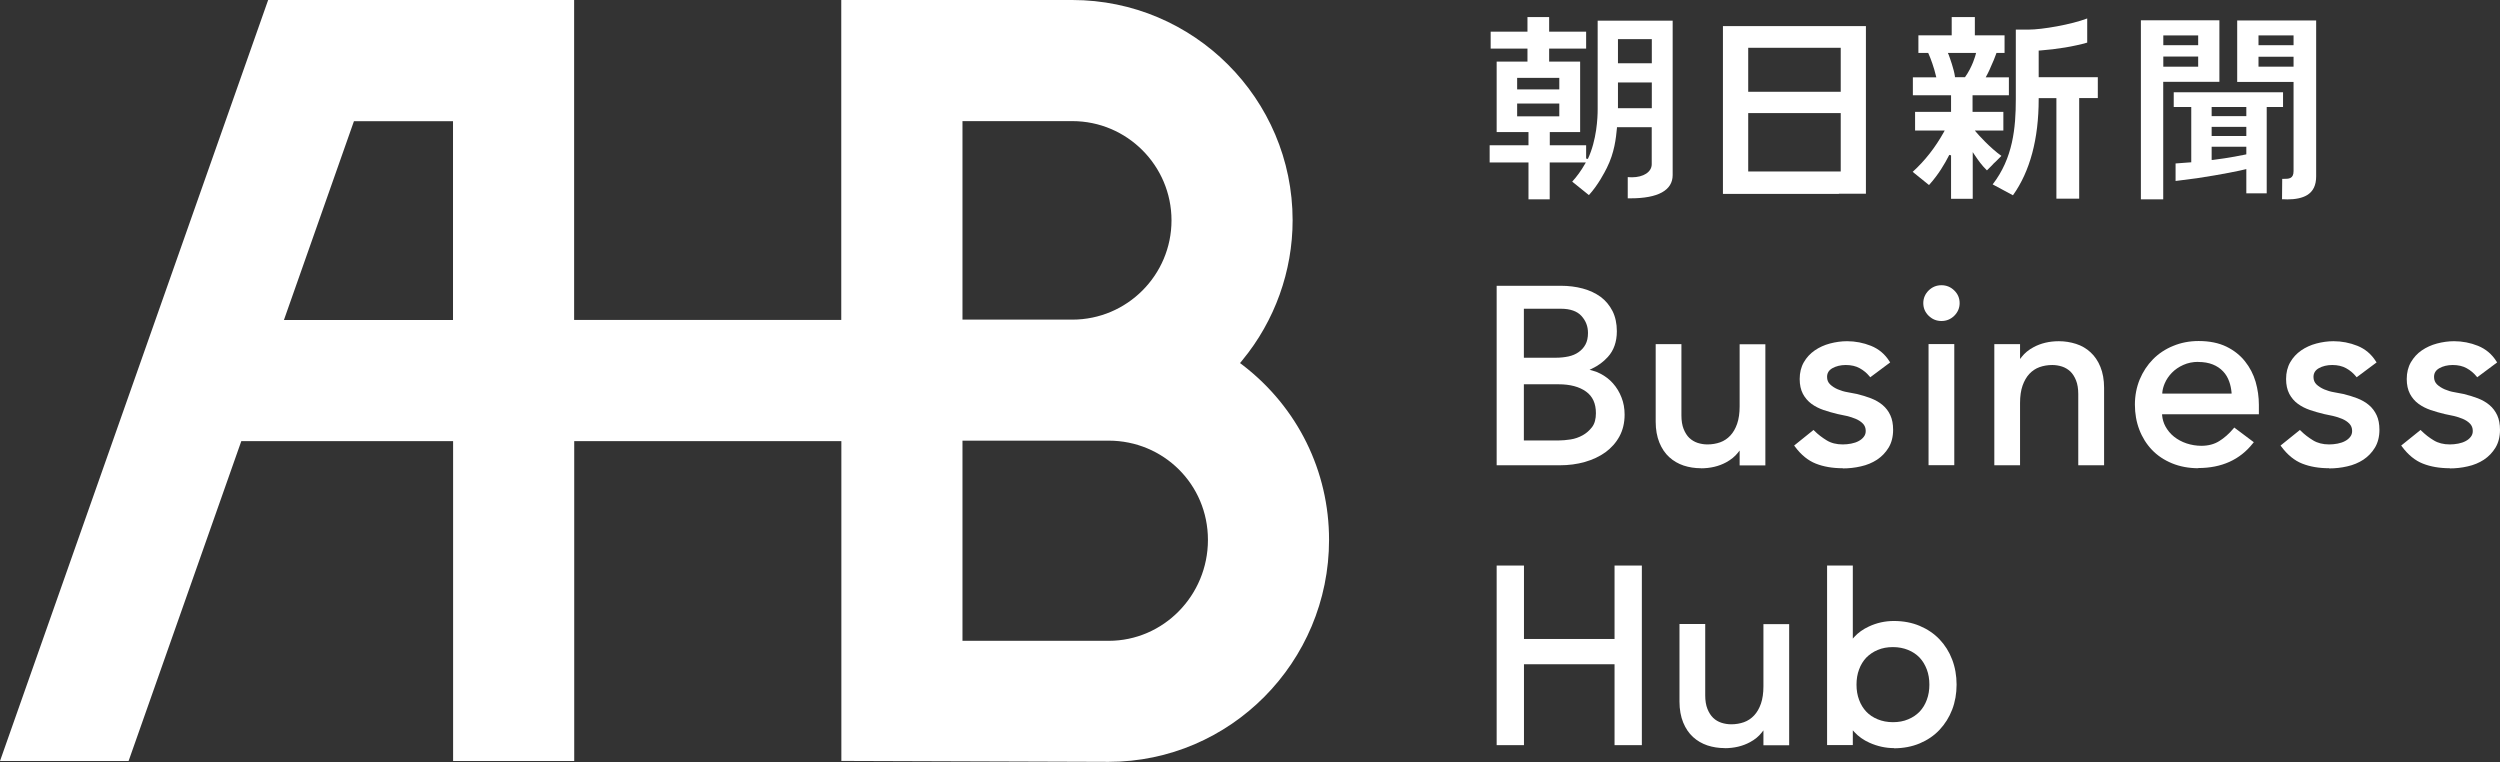
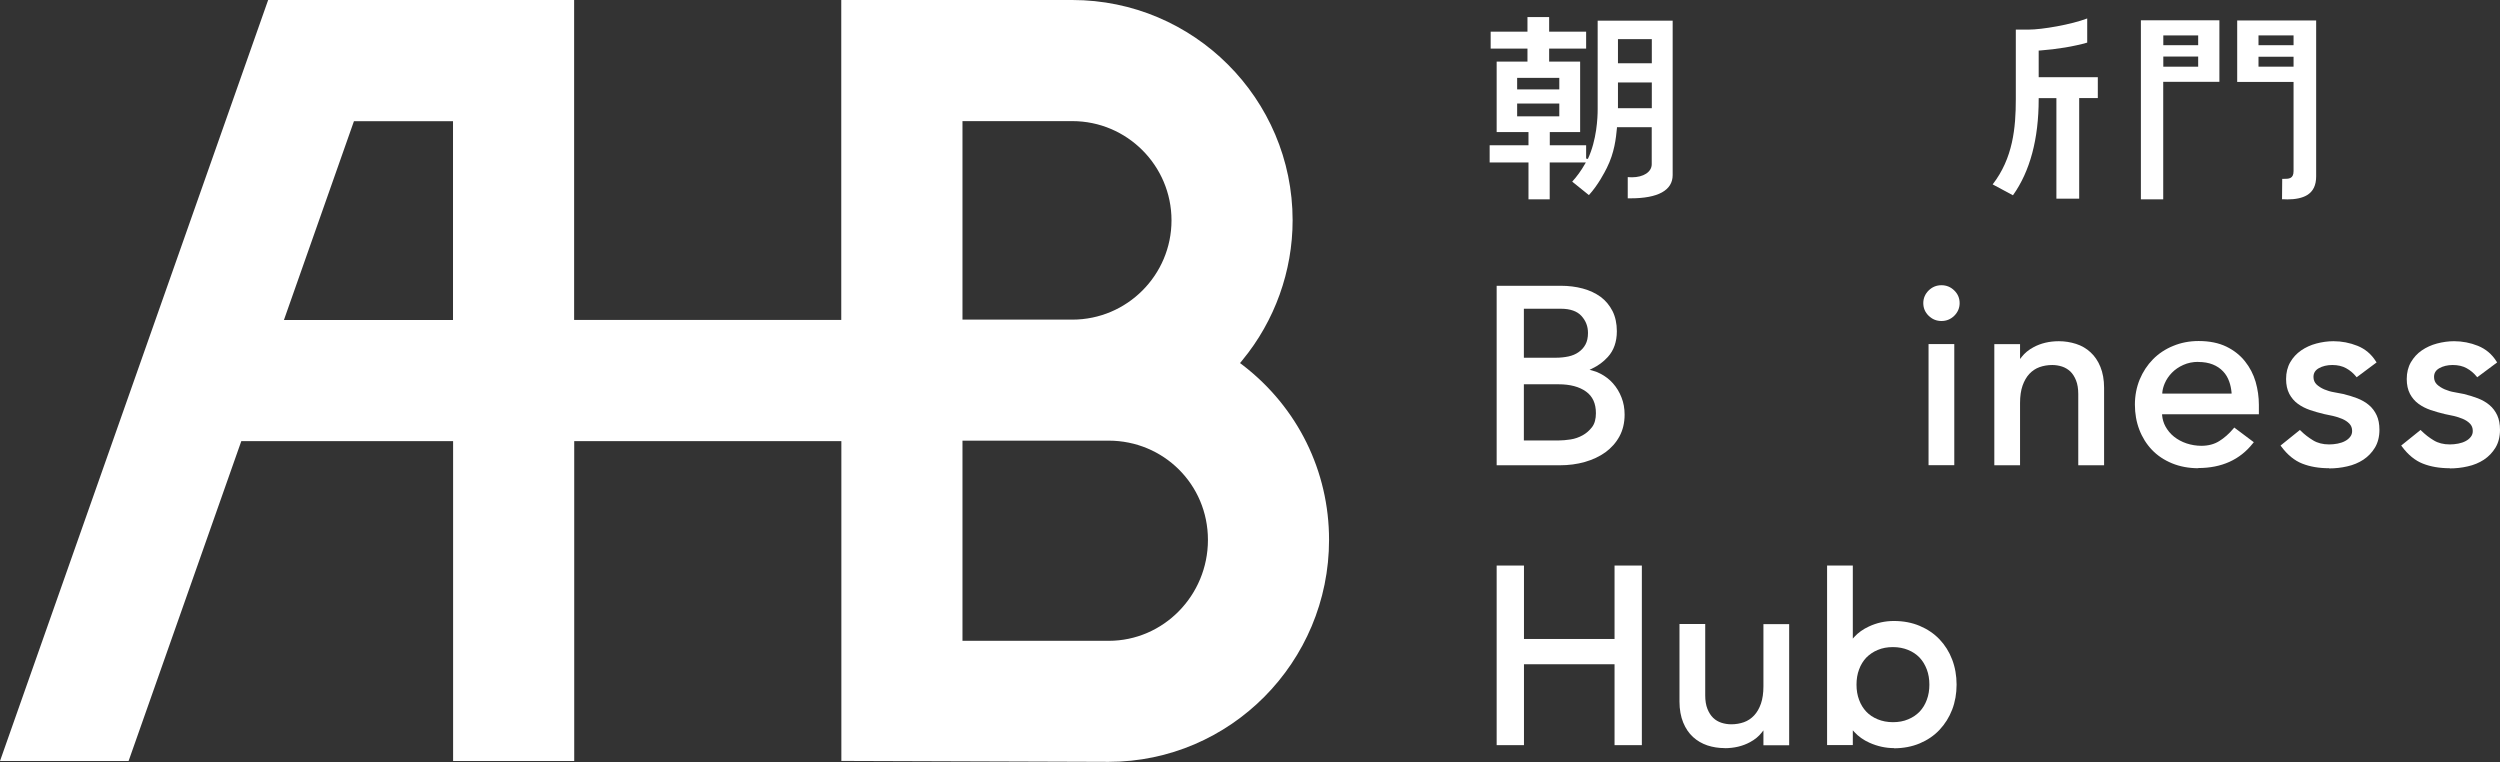
<svg xmlns="http://www.w3.org/2000/svg" id="_レイヤー_2" data-name="レイヤー 2" viewBox="0 0 271.02 82.61">
  <rect x="0" y="0" width="271.02" height="82.61" fill="#333333" stroke="none" />
  <defs>
    <style>
      .cls-1 {
        fill: #fff;
      }
    </style>
  </defs>
  <g id="_ロゴ" data-name="ロゴ">
    <g>
      <g>
-         <path class="cls-1" d="M186.78,21.02V2.83h15.5v18.17h-2.93v.02h-12.57ZM189.52,18.59h10.03v-6.33h-10.03v6.33ZM189.52,9.95h10.03v-4.77h-10.03v4.77Z" />
        <path class="cls-1" d="M165.7,21.61v-4h-4.21v-1.86h4.21v-1.43h-3.45v-7.64h3.34v-1.41h-3.99v-1.84h3.99v-1.58h2.35v1.58h4.01v1.84h-4.01v1.41h3.36v7.64h-3.29v1.43h3.94v1.44l.19.04c.96-2.06,1.06-4.45,1.06-5.38V2.24h8.13v16.74c0,1.65-1.58,2.52-4.56,2.52-.1,0-.2,0-.31,0v-2.3c.13,0,.28.02.44.02,1.27,0,2.16-.58,2.16-1.42v-4.01h-3.77v.09c-.11,1.12-.26,2.65-1.1,4.33-.25.49-.93,1.83-1.94,2.94l-1.81-1.46c.51-.56.97-1.19,1.39-1.93l.09-.15h-3.92v4h-2.31ZM164.47,12.61h4.57v-1.39h-4.57v1.39ZM175.4,11.73h3.67v-2.79h-3.67v2.79ZM164.47,9.69h4.57v-1.25h-4.57v1.25ZM175.4,6.86h3.67v-2.62h-3.67v2.62Z" />
        <path class="cls-1" d="M247.89,21.61c-.17,0-.33,0-.5-.01l.02-2.21h.15c.56,0,1.08,0,1.08-.84v-9.67h-6.11V2.22h8.56v16.9c0,.96-.32,1.63-.98,2.03-.51.31-1.24.47-2.22.47h0ZM244.84,7.23h3.8v-1.08h-3.8v1.08ZM244.84,4.9h3.8v-1.06h-3.8v1.06Z" />
        <path class="cls-1" d="M232.09,21.61V2.2h8.51v6.67h-6.09v12.74h-2.42ZM234.52,7.23h3.78v-1.1h-3.78v1.1ZM234.52,4.9h3.78v-1.06h-3.78v1.06Z" />
-         <path class="cls-1" d="M211.51,21.55v-4.71l-.19-.05c-.52,1.01-1.15,2.1-2.2,3.27l-1.77-1.43c1.34-1.22,2.45-2.64,3.39-4.33l.08-.15h-3.21v-2.02h3.9v-1.8h-4.14v-1.95h2.54l-.03-.12c-.21-.92-.58-1.93-.82-2.46l-.03-.06h-1.06v-1.91h3.61v-1.98h2.51v1.98h3.22v1.91h-.88l-.02.07c-.15.43-.38.98-.56,1.36-.12.3-.25.58-.35.77l-.23.44h2.51v1.95h-3.94v1.8h3.34v2.02h-3.09l.13.16c.2.25,1.54,1.74,2.75,2.59l-.63.63c-.14.12-.27.25-.4.4l-.54.54c-.58-.57-.9-1.03-1.36-1.71l-.18-.27v5.06h-2.33ZM211.23,5.87c.16.44.59,1.62.7,2.41v.09h1.09c.81-1.13,1.14-2.37,1.17-2.51l.03-.12h-3.05l.05.14Z" />
        <path class="cls-1" d="M222.93,21.55v-10.91h-1.92v.1c0,4.33-.94,7.84-2.79,10.43l-2.2-1.18c2.2-2.84,2.51-6.12,2.51-9.24V3.21h1.38c1.48,0,4.64-.55,6.36-1.21v2.62c-1.48.42-3.22.71-5.17.86h-.09v2.89h6.41v2.26h-2.02v10.91h-2.47Z" />
-         <path class="cls-1" d="M243.52,20.95v-2.62l-.13.03c-.35.1-2.59.57-5.22.96-.41.06-1.62.21-2.32.3v-1.9c.57-.04,1.42-.11,1.61-.12h.09v-6h-1.9v-1.6h11.85v1.6h-1.77v9.36h-2.22ZM239.76,17.34h.11c1.81-.22,3.39-.55,3.57-.59l.08-.02v-.82h-3.76v1.42ZM239.76,14.74h3.76v-.99h-3.76v.99ZM239.76,12.59h3.76v-.99h-3.76v.99Z" />
        <path class="cls-1" d="M162.25,50.44v-19.46h6.94c.86,0,1.66.1,2.4.3.74.2,1.39.51,1.93.9.54.4.97.92,1.29,1.54.31.62.47,1.36.47,2.19,0,1.14-.33,2.08-.98,2.79-.47.52-1.05.95-1.73,1.27l-.25.12.27.07c.31.08.61.19.89.34.53.27,1,.63,1.38,1.06.39.44.7.95.92,1.52.23.57.34,1.2.34,1.87,0,.89-.19,1.68-.56,2.36-.37.68-.88,1.25-1.52,1.72-.64.46-1.39.81-2.23,1.05-.84.24-1.75.36-2.72.36h-6.86ZM165.21,47.75h3.74c.39,0,.84-.04,1.31-.11.47-.07.91-.23,1.31-.45.4-.22.75-.53,1.03-.9.28-.37.41-.88.41-1.5,0-1.05-.35-1.82-1.07-2.34-.72-.52-1.72-.79-2.97-.79h-3.77v6.09ZM165.21,38.78h3.46c.48,0,.95-.05,1.37-.14.42-.09.79-.25,1.1-.47.31-.22.56-.49.74-.83.18-.33.27-.75.27-1.24,0-.72-.23-1.32-.71-1.85-.46-.51-1.21-.78-2.23-.78h-4.01v5.3Z" />
-         <path class="cls-1" d="M184.39,50.76c-.66,0-1.29-.1-1.87-.29-.59-.2-1.11-.5-1.56-.91-.45-.41-.81-.94-1.07-1.58-.26-.64-.4-1.4-.4-2.26v-8.41h2.79v7.73c0,.57.08,1.07.24,1.47.16.4.37.73.62.97.26.24.56.42.89.53.34.11.7.17,1.07.17.49,0,.96-.08,1.38-.23.42-.15.79-.4,1.1-.73.31-.33.56-.76.74-1.28.18-.52.27-1.15.27-1.87v-6.75h2.79v13.13h-2.79v-1.61l-.18.23c-.32.41-.75.76-1.28,1.05-.79.43-1.72.65-2.75.65Z" />
-         <path class="cls-1" d="M199.76,50.76c-1.1,0-2.08-.17-2.91-.5-.84-.33-1.6-.95-2.26-1.84l-.09-.12,2.1-1.69.1.1c.39.39.84.73,1.33,1.03.47.29,1.05.44,1.74.44.3,0,.61-.03.92-.09.3-.06.58-.15.81-.28.23-.12.42-.28.56-.47.14-.18.2-.39.2-.62,0-.32-.1-.58-.3-.79-.21-.22-.48-.39-.78-.52-.31-.13-.65-.24-1-.32-.36-.08-.67-.15-.95-.2-.53-.13-1.05-.27-1.54-.44-.49-.17-.93-.39-1.31-.67-.38-.28-.7-.65-.93-1.08-.23-.44-.35-.98-.35-1.61,0-.69.15-1.3.45-1.82.29-.51.69-.94,1.18-1.28.48-.33,1.04-.59,1.65-.75.61-.16,1.23-.25,1.86-.25.89,0,1.76.17,2.59.5.84.34,1.51.9,2,1.68l.08.12-2.16,1.61-.09-.11c-.28-.34-.63-.64-1.05-.87-.41-.23-.92-.35-1.51-.35-.56,0-1.05.12-1.46.35-.38.22-.57.52-.57.94,0,.34.11.6.33.81.23.22.51.4.84.54.33.14.69.25,1.06.31l1,.19c.54.13,1.06.29,1.53.47.48.19.91.43,1.26.73.36.3.64.67.84,1.11.2.43.3.96.3,1.58,0,.75-.17,1.4-.49,1.93-.32.53-.75.97-1.26,1.31-.51.33-1.1.58-1.75.72-.64.15-1.3.22-1.95.22Z" />
        <path class="cls-1" d="M210.47,34.8c-.54,0-1-.19-1.39-.57-.39-.38-.58-.84-.58-1.37s.2-.99.58-1.37c.39-.38.85-.57,1.39-.57s1,.19,1.39.57c.39.38.58.84.58,1.37s-.2.99-.58,1.37c-.39.38-.85.57-1.39.57Z" />
        <rect class="cls-1" x="209.07" y="37.3" width="2.79" height="13.13" />
        <path class="cls-1" d="M225.3,50.44v-7.73c0-.57-.08-1.07-.24-1.47-.16-.4-.37-.73-.62-.97-.26-.24-.56-.42-.89-.53-.34-.11-.7-.17-1.07-.17-.49,0-.96.08-1.38.23-.42.15-.79.4-1.1.73-.31.33-.56.77-.74,1.28-.18.52-.27,1.15-.27,1.87v6.76h-2.79v-13.13h2.79v1.61l.18-.23c.32-.41.75-.77,1.28-1.05.79-.43,1.72-.65,2.75-.65.64,0,1.26.1,1.86.29.6.19,1.13.5,1.57.91.45.41.81.94,1.07,1.58s.4,1.4.4,2.26v8.41h-2.79Z" />
        <path class="cls-1" d="M238.33,50.76c-1.04,0-2.01-.18-2.86-.53-.85-.35-1.59-.84-2.18-1.46-.59-.62-1.05-1.35-1.37-2.19-.32-.83-.48-1.75-.48-2.72s.18-1.89.52-2.72c.35-.84.83-1.57,1.44-2.19.61-.62,1.35-1.11,2.19-1.45.84-.35,1.77-.53,2.76-.53,1.18,0,2.19.21,3.01.61.82.4,1.5.94,2.02,1.6.52.65.91,1.4,1.15,2.22.23.81.35,1.65.35,2.49v1.02h-10.49v.11c.04.43.16.83.35,1.19.24.44.55.82.94,1.13.39.31.85.56,1.36.73.52.17,1.06.26,1.61.26.74,0,1.39-.17,1.93-.51.55-.34,1.07-.8,1.54-1.36l.09-.11,2.12,1.59-.1.12c-1.4,1.78-3.39,2.68-5.92,2.68ZM238.3,39.23c-.58,0-1.12.11-1.61.33-.49.22-.9.5-1.24.85-.33.34-.6.73-.78,1.16-.14.33-.23.66-.26.99v.11s7.51,0,7.51,0v-.11c-.04-.42-.12-.82-.25-1.18-.15-.43-.37-.81-.67-1.12-.3-.32-.67-.57-1.12-.75-.45-.18-.98-.27-1.58-.27Z" />
        <path class="cls-1" d="M252.49,50.76c-1.1,0-2.08-.17-2.91-.5-.84-.33-1.6-.95-2.26-1.84l-.09-.12,2.1-1.69.1.1c.39.39.84.73,1.33,1.03.47.29,1.06.44,1.74.44.3,0,.61-.03.92-.09.3-.06.58-.15.81-.28.23-.12.42-.28.56-.47.14-.18.2-.39.2-.62,0-.32-.1-.58-.3-.79-.21-.22-.48-.39-.78-.52-.31-.13-.65-.24-1-.32-.36-.08-.67-.15-.95-.2-.53-.13-1.05-.27-1.54-.44-.49-.17-.93-.39-1.31-.67-.39-.28-.7-.65-.93-1.08-.23-.44-.35-.98-.35-1.61,0-.69.15-1.3.45-1.82.29-.51.69-.94,1.18-1.28.48-.33,1.04-.59,1.65-.75.61-.16,1.23-.25,1.86-.25.89,0,1.76.17,2.59.5.83.33,1.51.9,2,1.68l.08.12-2.16,1.61-.09-.11c-.28-.34-.63-.64-1.05-.87-.41-.23-.92-.35-1.51-.35-.56,0-1.05.12-1.46.35-.38.22-.57.52-.57.94,0,.34.11.6.32.81.23.22.52.4.84.54.33.14.69.25,1.06.31l1,.19c.54.13,1.06.29,1.53.47.48.19.91.43,1.26.73.36.3.64.68.84,1.11.2.43.3.96.3,1.58,0,.75-.17,1.4-.49,1.93-.32.53-.75.97-1.26,1.31-.51.33-1.1.58-1.75.72-.64.15-1.3.22-1.95.22Z" />
        <path class="cls-1" d="M265.57,50.76c-1.1,0-2.08-.17-2.91-.5-.84-.33-1.6-.95-2.26-1.84l-.09-.12,2.1-1.69.1.1c.4.39.84.74,1.33,1.03.47.29,1.06.44,1.74.44.3,0,.61-.03.92-.09.3-.06.58-.15.81-.28.23-.12.42-.28.56-.47.14-.18.2-.39.2-.62,0-.32-.1-.58-.3-.79-.21-.22-.48-.39-.78-.52-.31-.13-.65-.24-1-.32-.36-.08-.67-.15-.95-.2-.53-.13-1.05-.27-1.54-.44-.49-.17-.93-.39-1.31-.67-.39-.28-.7-.65-.93-1.08-.23-.44-.35-.98-.35-1.61,0-.69.15-1.3.45-1.82.3-.51.69-.95,1.18-1.28.48-.33,1.04-.59,1.65-.75.61-.16,1.23-.25,1.85-.25.89,0,1.77.17,2.59.5.84.34,1.51.9,2,1.68l.08.12-2.16,1.61-.09-.11c-.28-.34-.63-.64-1.05-.87-.41-.23-.92-.35-1.51-.35-.56,0-1.05.12-1.46.35-.38.22-.57.52-.57.94,0,.34.11.6.32.81.23.22.52.4.84.54.33.14.68.25,1.06.31l1,.19c.54.13,1.05.29,1.53.47.48.19.91.43,1.26.73.36.3.64.68.84,1.11.2.43.3.97.3,1.58,0,.75-.17,1.4-.49,1.93-.32.53-.75.97-1.26,1.31-.51.33-1.1.58-1.75.72-.64.15-1.3.22-1.95.22Z" />
        <polygon class="cls-1" points="175.03 80.78 175.03 72.01 165.21 72.01 165.21 80.78 162.25 80.78 162.25 61.31 165.21 61.31 165.21 69.27 175.03 69.27 175.03 61.31 177.99 61.31 177.99 80.78 175.03 80.78" />
        <path class="cls-1" d="M186.97,81.1c-.66,0-1.29-.1-1.87-.29-.59-.2-1.11-.5-1.56-.91-.45-.41-.81-.94-1.07-1.58-.26-.64-.4-1.4-.4-2.26v-8.41h2.79v7.73c0,.57.08,1.07.24,1.47.16.4.37.73.62.97.26.25.56.42.89.53.34.11.7.17,1.07.17.49,0,.96-.08,1.38-.23.42-.15.79-.4,1.1-.73.31-.33.56-.76.74-1.28.18-.52.27-1.15.27-1.87v-6.75h2.79v13.13h-2.79v-1.61l-.18.23c-.32.41-.75.77-1.28,1.05-.79.43-1.72.65-2.75.65Z" />
        <path class="cls-1" d="M205.31,81.1c-.9,0-1.79-.2-2.64-.58-.65-.29-1.2-.68-1.64-1.16l-.17-.19v1.6h-2.79v-19.46h2.79v7.92l.17-.19c.41-.45.94-.83,1.57-1.12.85-.4,1.76-.6,2.71-.6,1.03,0,1.97.18,2.8.53.83.35,1.56.84,2.15,1.46.59.62,1.05,1.35,1.37,2.19.32.84.48,1.75.48,2.72s-.16,1.88-.48,2.71c-.32.83-.78,1.56-1.37,2.19-.59.63-1.32,1.12-2.15,1.47-.83.35-1.78.53-2.8.53ZM205.21,70.15c-.61,0-1.16.1-1.65.31-.49.2-.9.49-1.24.83-.33.35-.6.78-.78,1.28-.19.5-.28,1.05-.28,1.65s.09,1.15.28,1.65c.18.5.45.93.78,1.28.33.35.75.63,1.24.83.49.2,1.04.31,1.65.31s1.16-.1,1.65-.31c.49-.2.9-.48,1.24-.83.33-.35.6-.78.78-1.28.19-.5.28-1.05.28-1.65s-.09-1.15-.28-1.65c-.19-.5-.45-.93-.78-1.28-.34-.35-.75-.63-1.24-.83-.49-.2-1.04-.31-1.65-.31Z" />
      </g>
      <path class="cls-1" d="M91.21,82.51v-34.69h-28.96v34.68h-13.13v-34.68h-22.96l-12.22,34.68H0L29.07,0h33.17v34.68h28.96V0h25.04c13.17,0,23.89,10.71,23.89,23.88,0,5.51-1.93,10.9-5.44,15.16l-.26.32.33.25c5.92,4.57,9.32,11.47,9.32,18.91,0,13.27-10.72,24.07-23.89,24.07h0l-28.99-.1ZM104.34,69.47h15.85c5.93,0,10.76-4.91,10.76-10.94s-4.83-10.76-10.76-10.76h-15.85v21.7ZM30.78,34.69h18.33V13.14h-10.74l-7.59,21.55ZM104.34,34.65h11.91c5.93,0,10.75-4.83,10.75-10.76s-4.82-10.76-10.75-10.76h-11.91v21.51Z" />
    </g>
  </g>
</svg>